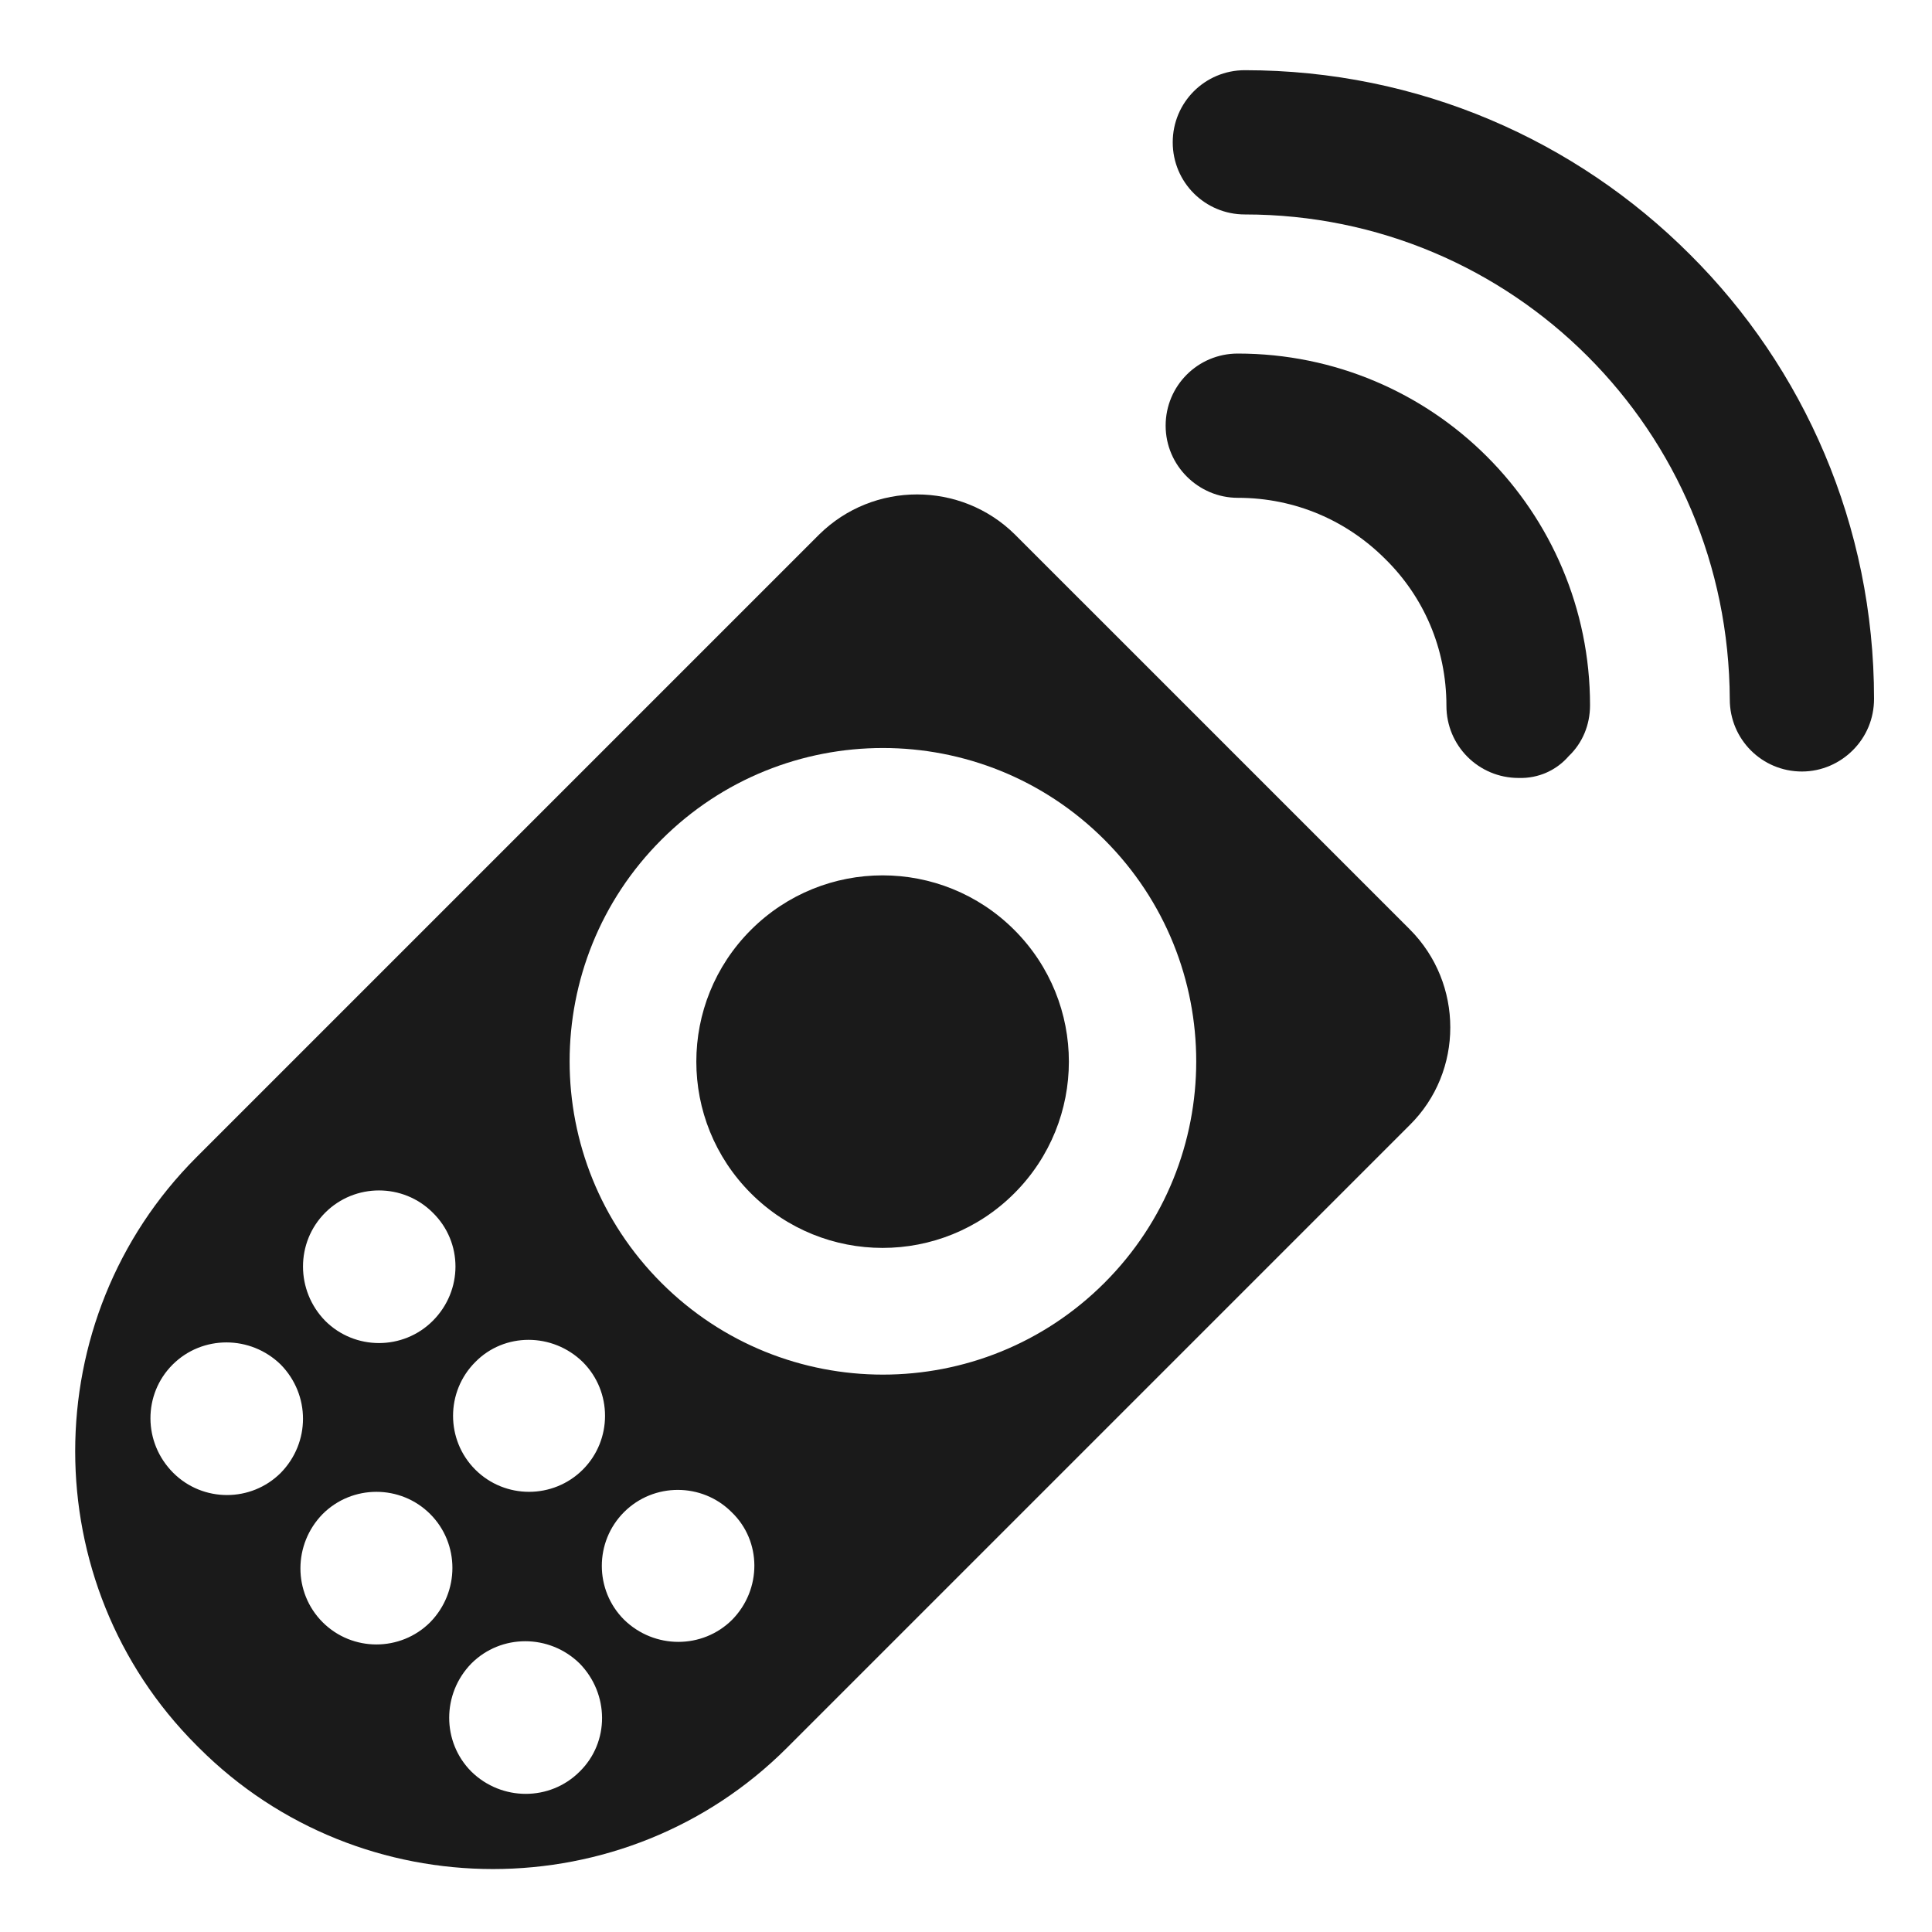
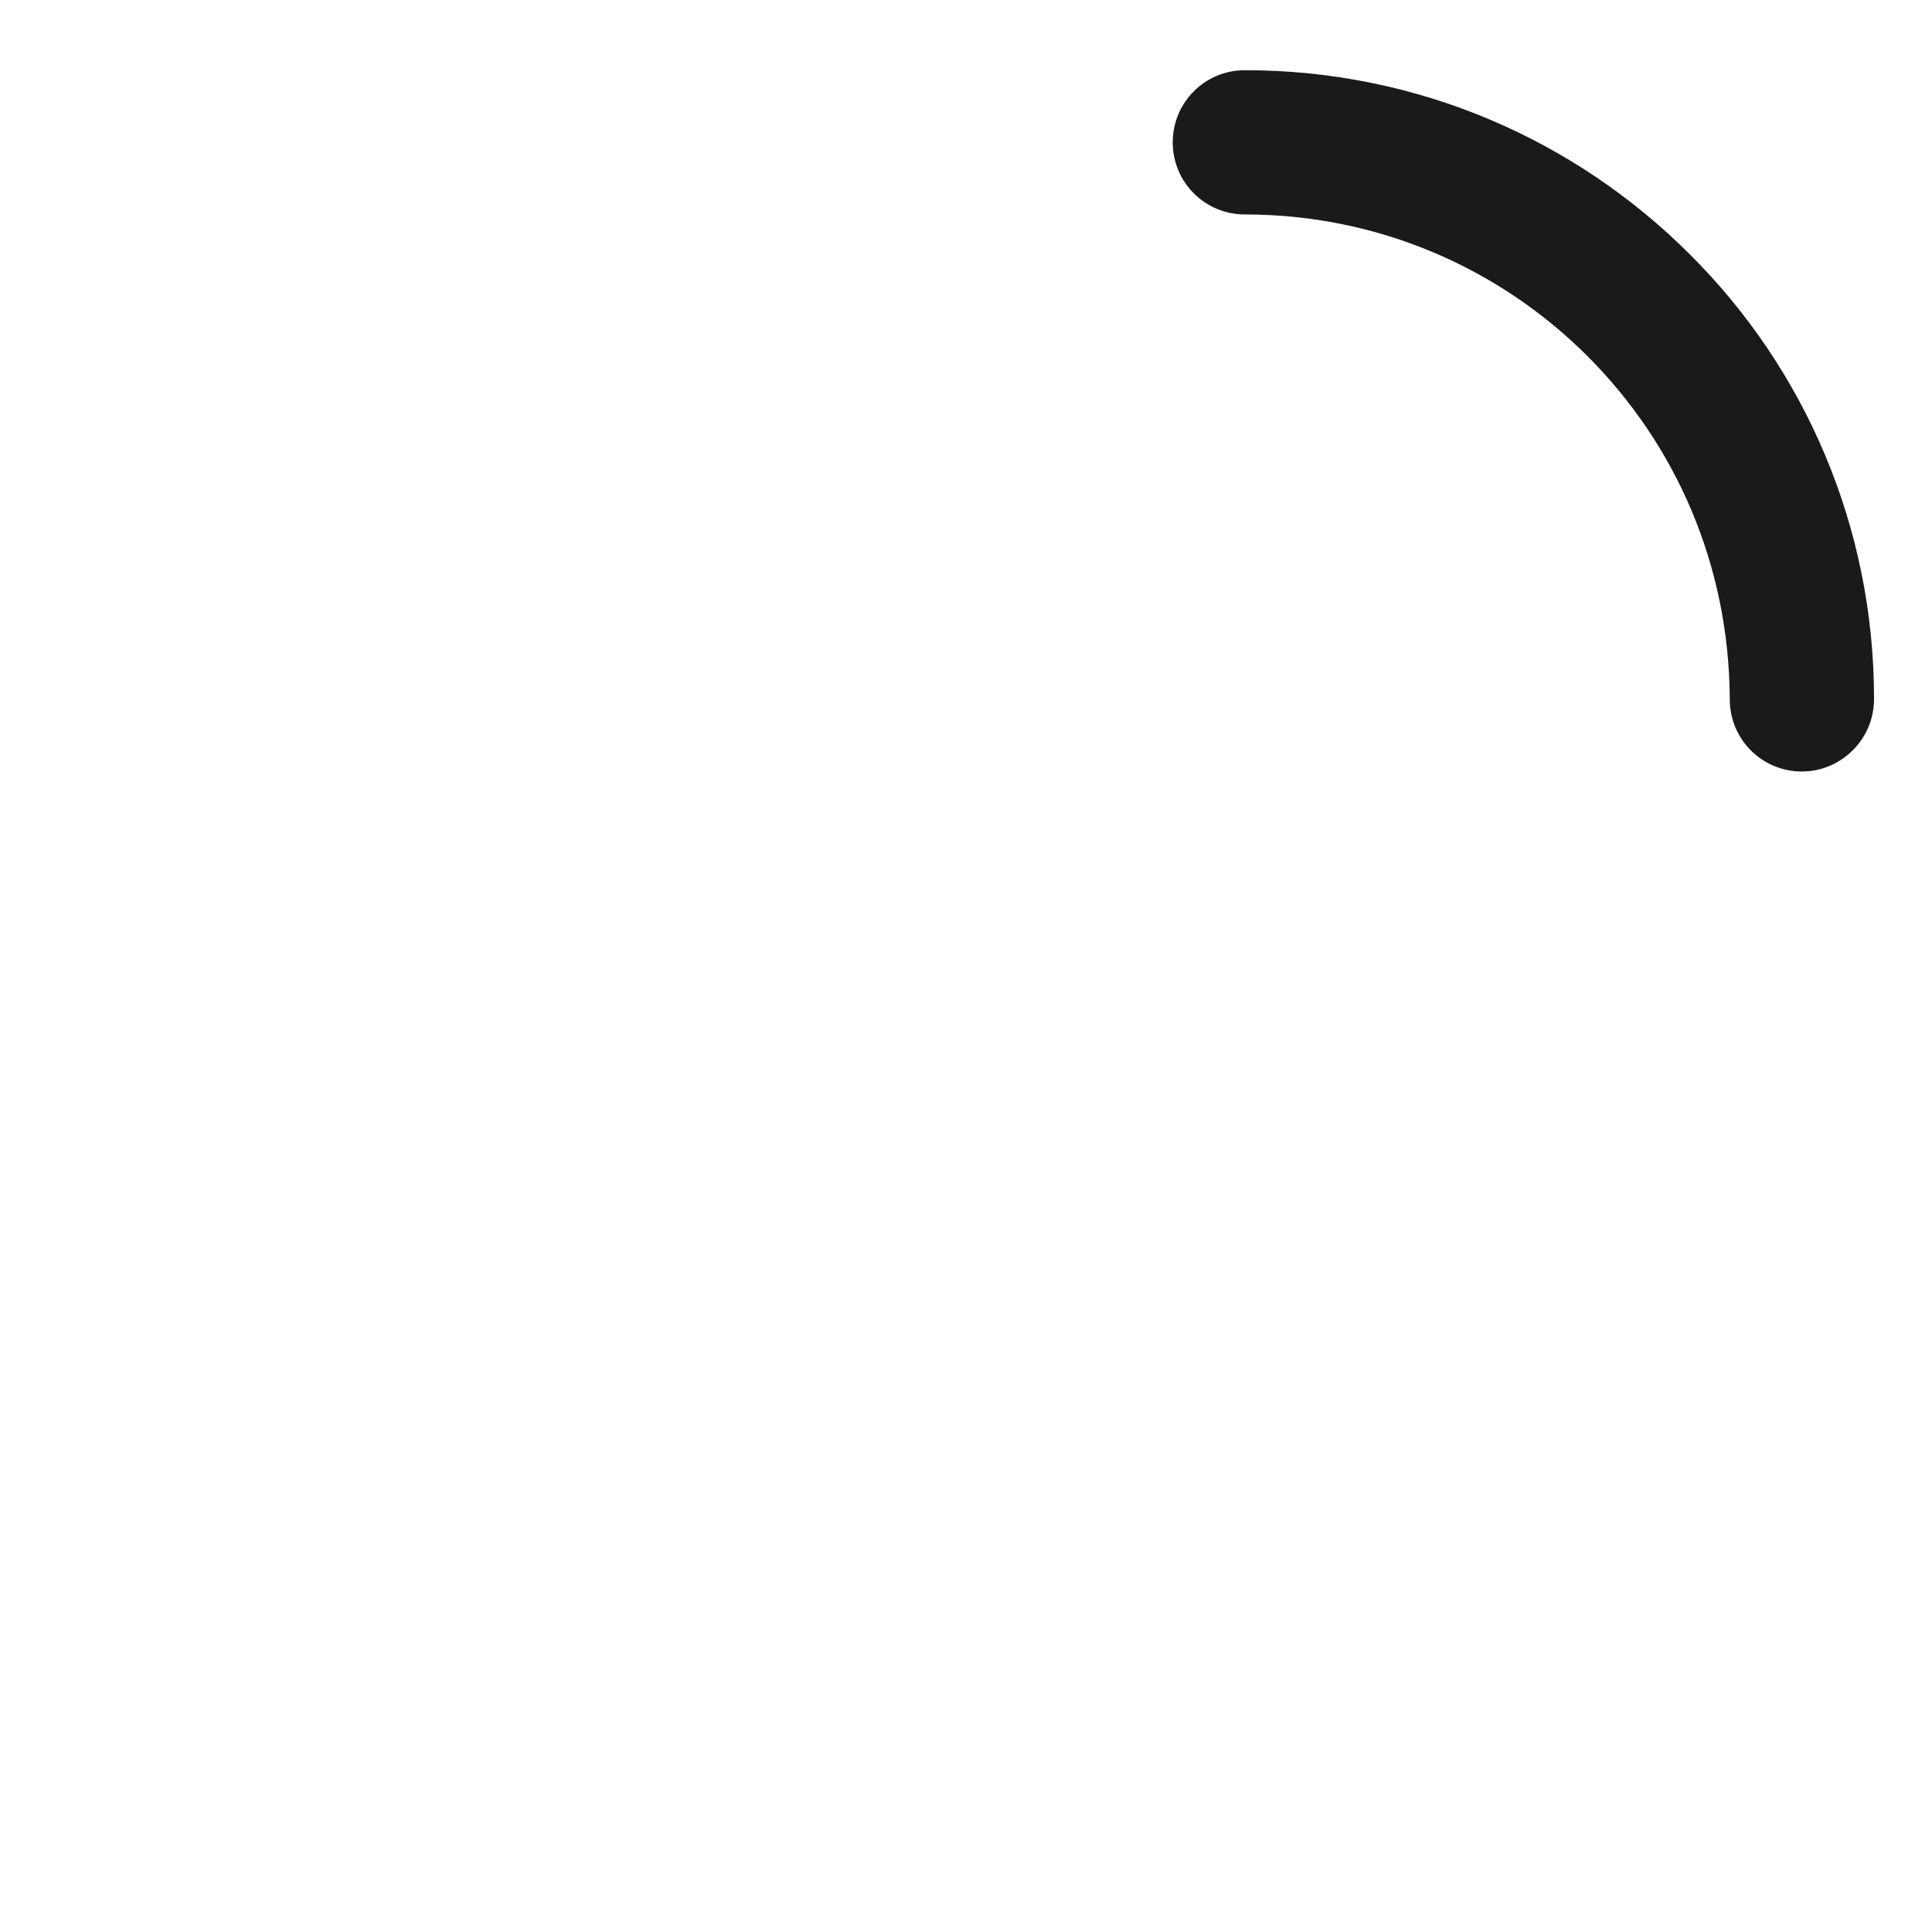
<svg xmlns="http://www.w3.org/2000/svg" version="1.1" id="Layer_1" x="0px" y="0px" viewBox="0 0 300 300" style="enable-background:new 0 0 300 300;" xml:space="preserve">
  <style type="text/css">
	.st0{fill:#1A1A1A;}
</style>
  <g>
    <g>
-       <path class="st0" d="M235.8,120.8c-6.2,0-11.2-5-11.2-11.2l0,0c0-9-3.6-17-9.5-22.8l0,0c-5.9-5.9-13.9-9.5-22.9-9.5l0,0    c-6.1,0-11.2-5-11.2-11.2l0,0c0-6.2,5-11.2,11.2-11.2l0,0c15.1,0,28.8,6.1,38.7,16l0,0c9.9,9.9,16,23.6,16,38.6l0,0    c0,3.1-1.2,5.9-3.3,7.9l0,0C241.7,119.6,238.9,120.9,235.8,120.8L235.8,120.8z" />
      <path class="st0" d="M279.8,119.8c-6.2,0-11.2-5-11.2-11.2l0,0c-0.1-20.9-8.4-39.6-22.1-53.3l0,0c-13.6-13.6-32.4-22-53.2-22l0,0    c-6.2,0-11.2-5-11.2-11.2l0,0c0-6.2,5-11.2,11.2-11.2l0,0c27,0,51.4,10.9,69.1,28.6l0,0c17.7,17.6,28.6,42.1,28.6,69l0,0    c0,3.1-1.2,5.9-3.3,8l0,0C285.7,118.5,282.9,119.8,279.8,119.8L279.8,119.8z" />
    </g>
-     <path class="st0" d="M218.9,144.3L157.6,83c-8.4-8.3-22-8.3-30.4,0l-96.7,96.7c-25.1,25.1-25.1,66.2,0,91.3l0.4,0.4   c25.1,25.1,66.2,25.1,91.3,0l96.7-96.7C227.3,166.4,227.3,152.7,218.9,144.3z M90.5,211.5c4.6,4.6,4.6,12.1,0,16.7   c-4.6,4.6-12.1,4.6-16.7,0c-4.6-4.6-4.6-12.1,0-16.7C78.3,206.9,85.8,206.9,90.5,211.5z M50.5,188.3c4.6-4.6,12.1-4.6,16.7,0   c4.7,4.6,4.7,12.1,0,16.8c-4.6,4.6-12.1,4.6-16.7,0C45.9,200.4,45.9,192.9,50.5,188.3z M26.8,211.9c4.6-4.6,12.1-4.6,16.8,0   c4.6,4.7,4.6,12.1,0,16.8c-4.6,4.6-12.1,4.6-16.7,0C22.2,224,22.2,216.5,26.8,211.9z M50.1,251.9c-4.6-4.6-4.6-12.1,0-16.8   c4.6-4.6,12.1-4.6,16.7,0c4.6,4.6,4.6,12.1,0,16.8C62.2,256.5,54.7,256.5,50.1,251.9z M90,275.1c-4.6,4.6-12.1,4.6-16.8,0   c-4.6-4.6-4.6-12.1,0-16.8c4.6-4.6,12.1-4.6,16.8,0C94.6,263,94.7,270.5,90,275.1z M113.7,251.5c-4.6,4.6-12.1,4.6-16.8,0   c-4.6-4.6-4.6-12.1,0-16.7c4.6-4.6,12.1-4.6,16.7,0C118.3,239.3,118.3,246.8,113.7,251.5z M171.5,199.2c-19,19-49.8,19-68.8,0   c-19-19-19-49.8,0-68.8c19-19,49.8-19,68.8,0C190.5,149.4,190.5,180.2,171.5,199.2z M157.5,144.4c11.3,11.3,11.3,29.6,0,40.9   c-11.3,11.3-29.6,11.3-40.9,0c-11.3-11.3-11.3-29.6,0-40.9C127.9,133.1,146.2,133.1,157.5,144.4z" />
  </g>
</svg>